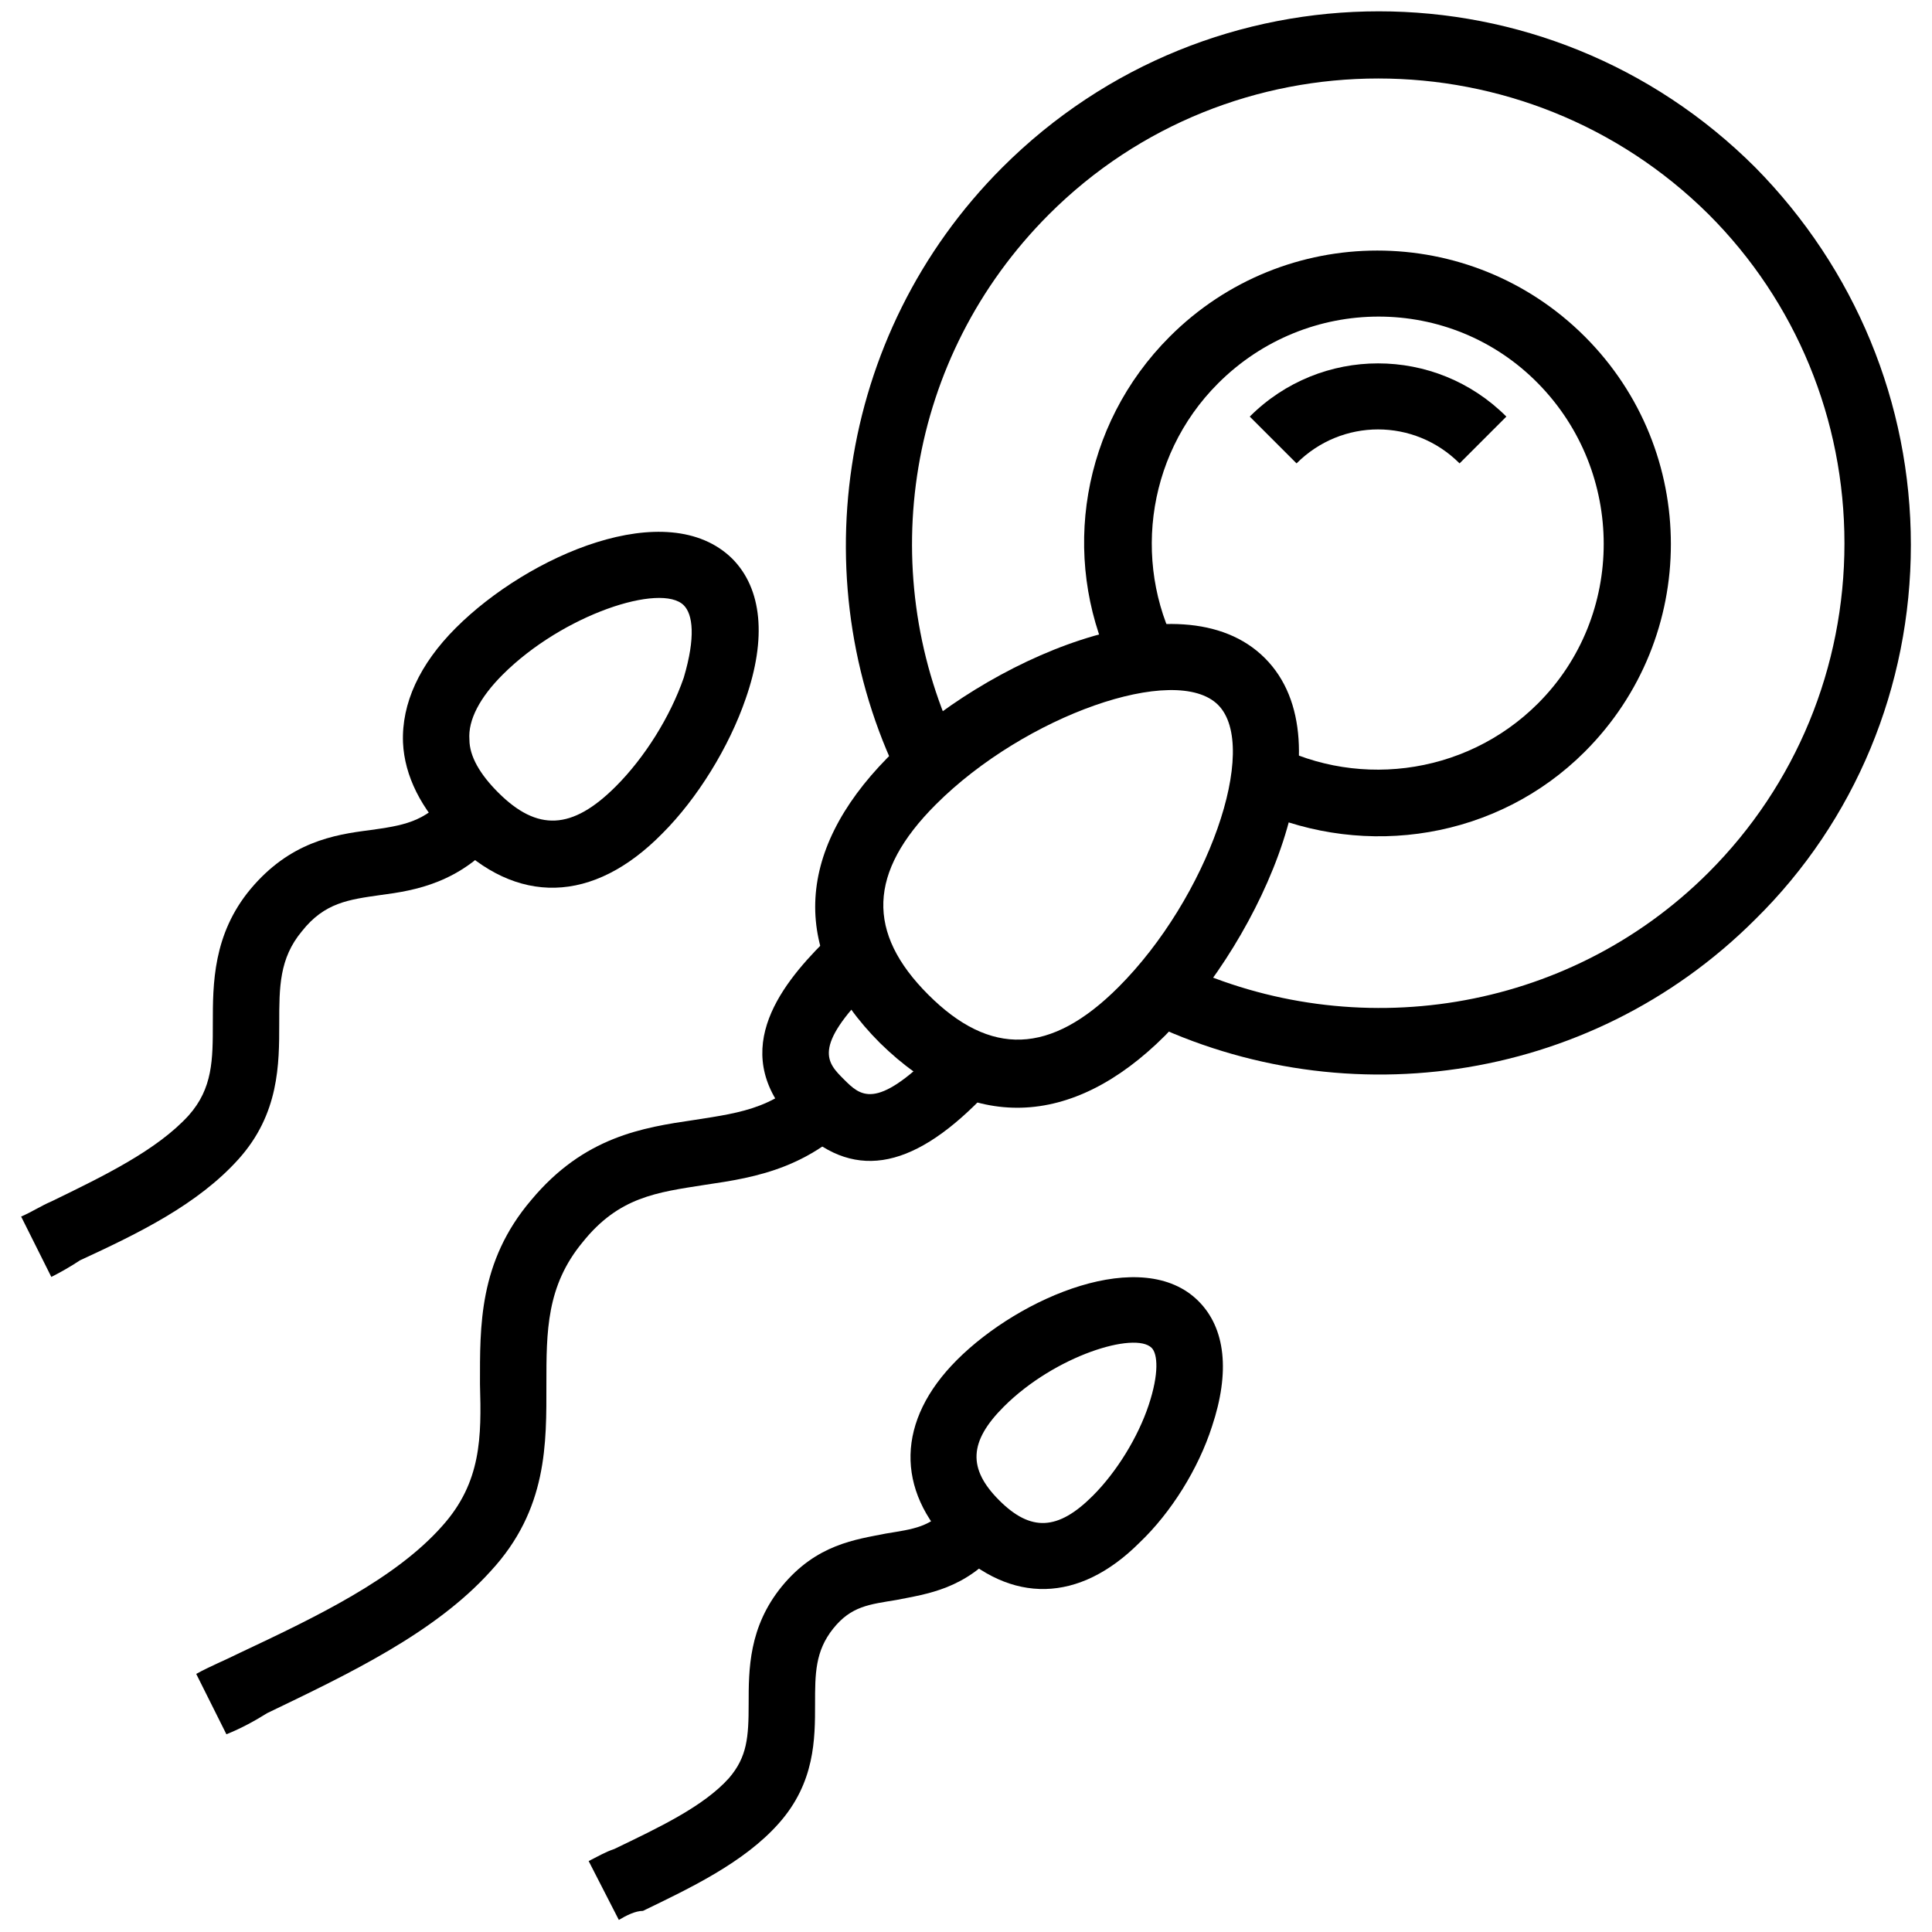
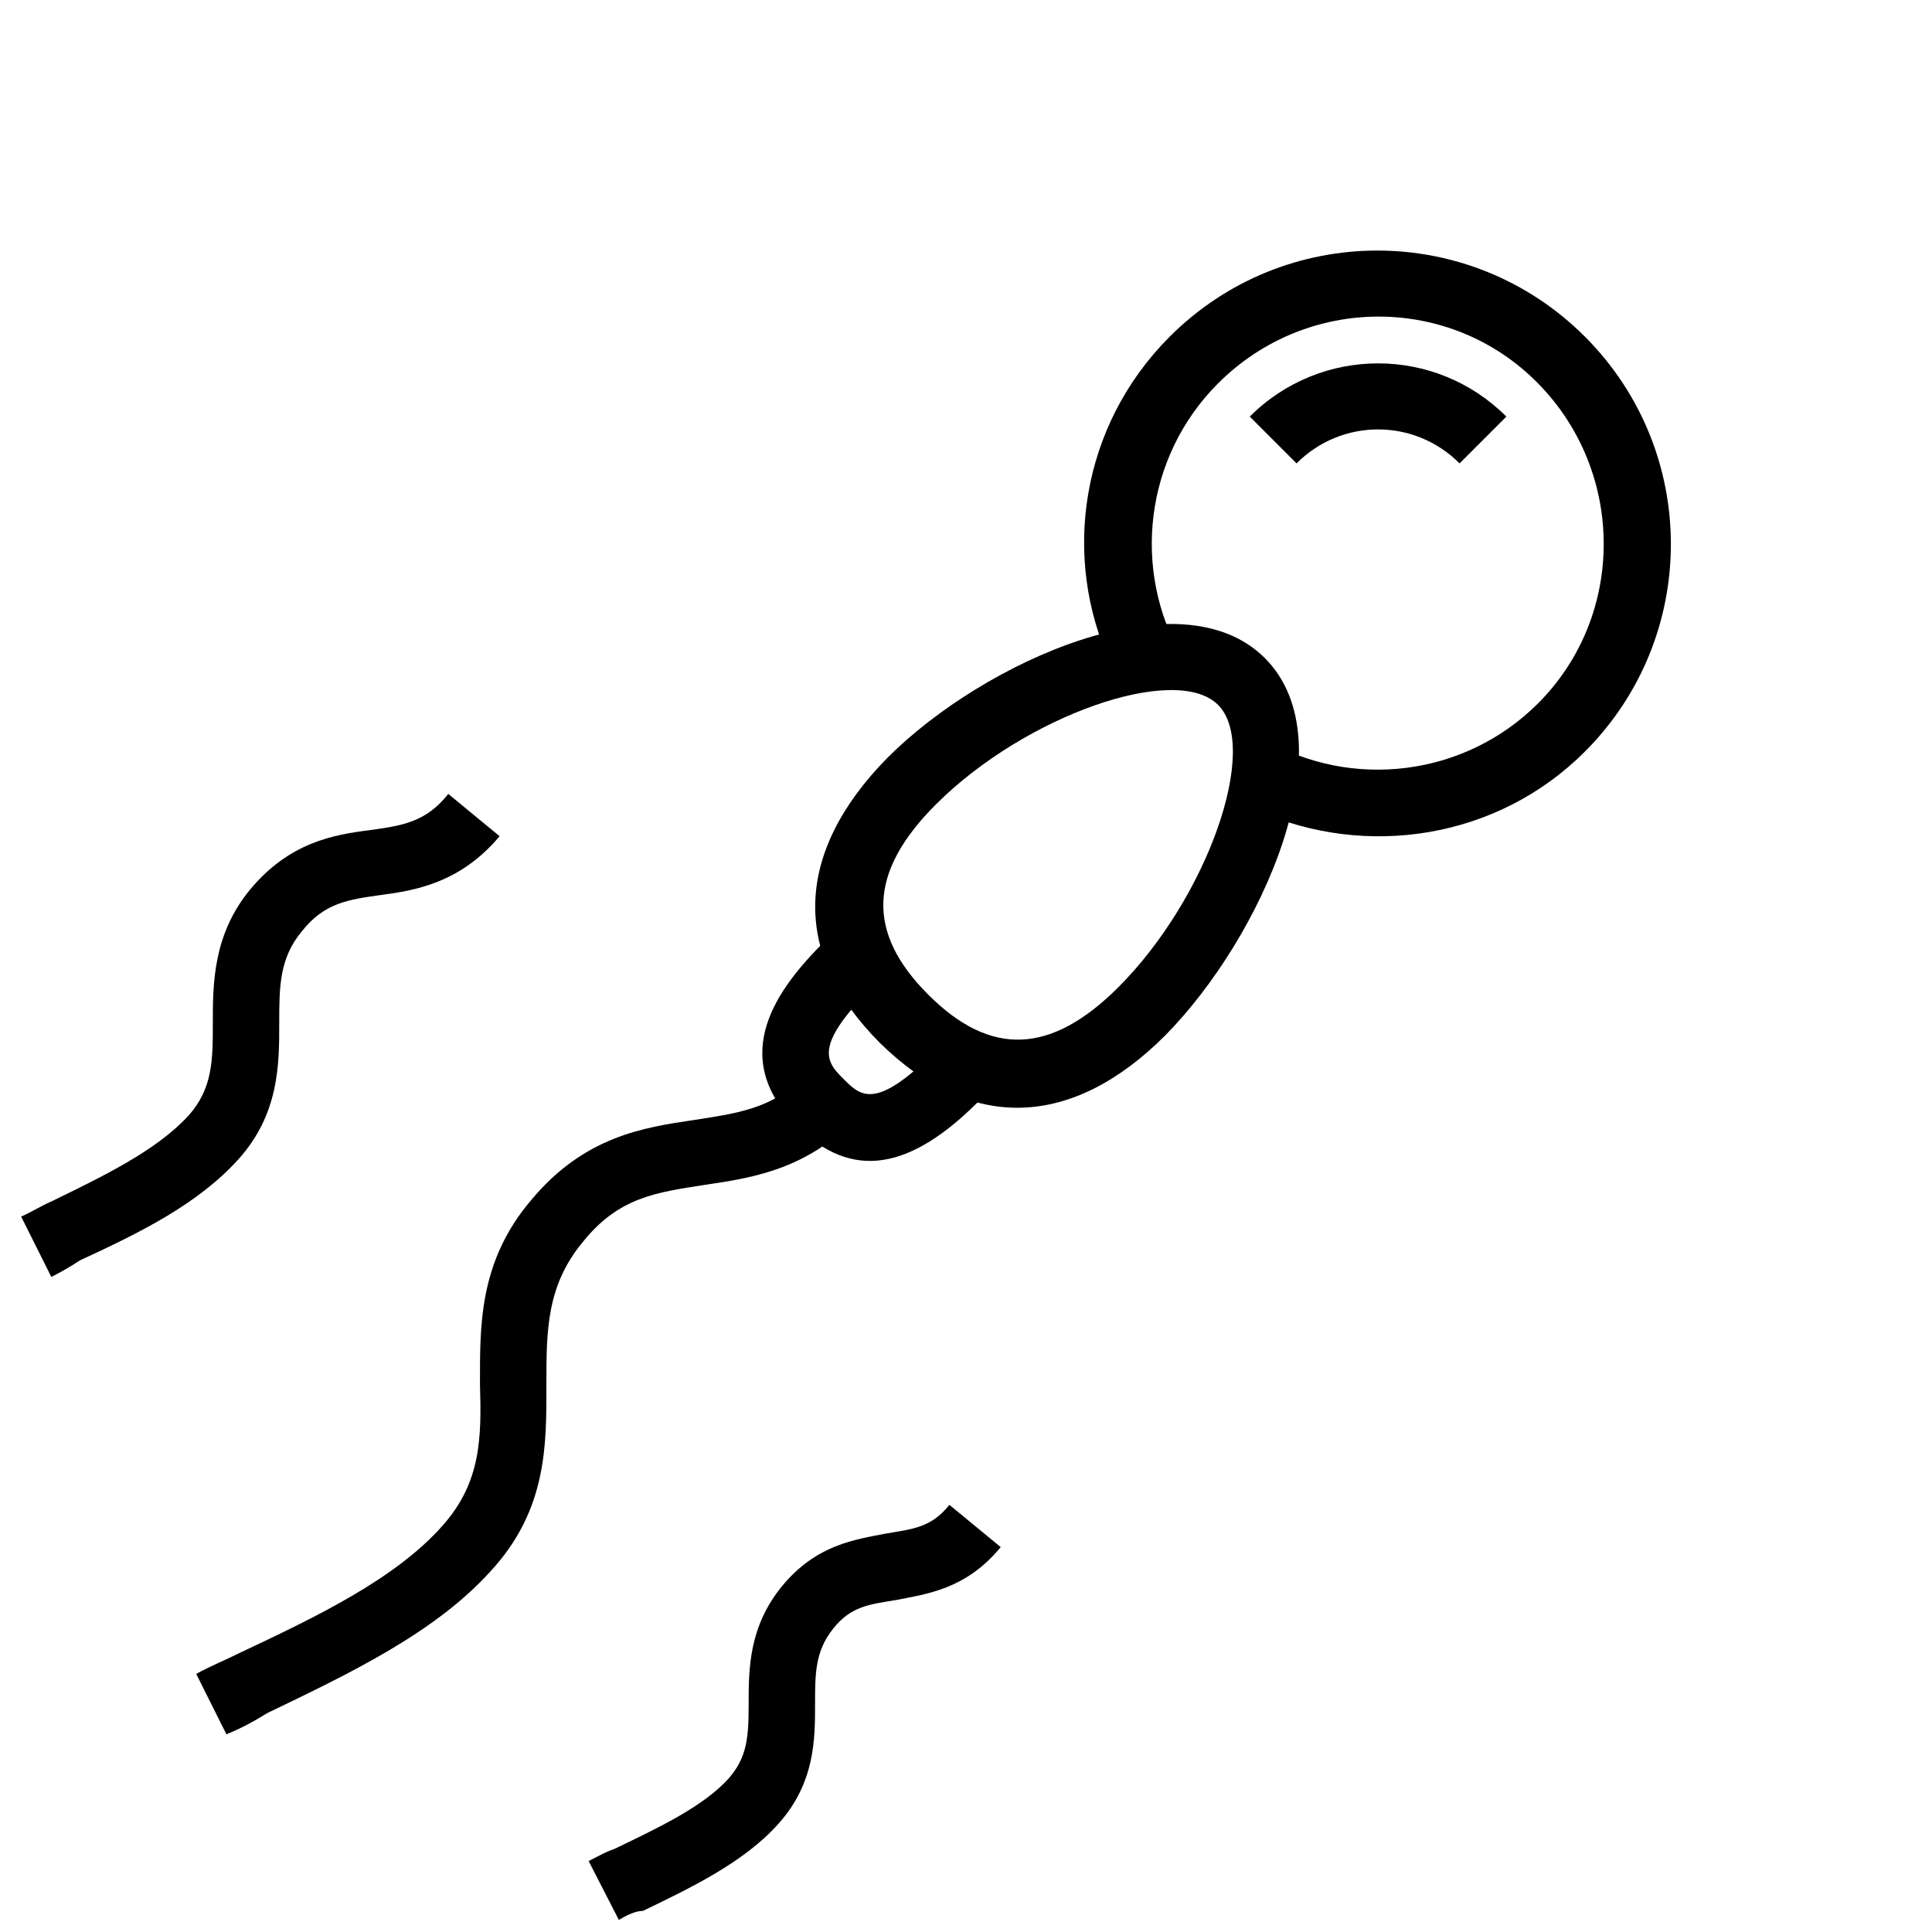
<svg xmlns="http://www.w3.org/2000/svg" version="1.1" width="32" height="32" viewBox="0 0 32 32">
-   <path d="M7.475 13.9v0c-0.5-0.5-0.775-1.050-0.8-1.6-0.025-0.65 0.275-1.3 0.875-1.9 1.2-1.2 3.5-2.2 4.575-1.15 0.5 0.5 0.575 1.325 0.225 2.325-0.275 0.8-0.8 1.65-1.375 2.225-1.15 1.175-2.425 1.2-3.5 0.1zM11.325 10.025c-0.375-0.375-2 0.15-3 1.15-0.375 0.375-0.575 0.75-0.55 1.075 0 0.275 0.175 0.575 0.475 0.875v0c0.65 0.65 1.225 0.625 1.95-0.1 0.475-0.475 0.9-1.15 1.125-1.8 0.2-0.675 0.15-1.050 0-1.2z" />
  <path d="M0.85 21.15l-0.5-1c0.175-0.075 0.325-0.175 0.5-0.25 0.875-0.425 1.75-0.85 2.275-1.425 0.4-0.45 0.4-0.925 0.4-1.525 0-0.65 0-1.475 0.625-2.225 0.65-0.775 1.375-0.9 1.975-0.975 0.525-0.075 0.925-0.125 1.3-0.6l0.85 0.7c-0.65 0.775-1.4 0.9-1.975 0.975-0.525 0.075-0.925 0.125-1.3 0.6-0.375 0.45-0.375 0.925-0.375 1.525 0 0.675 0 1.5-0.675 2.25s-1.65 1.225-2.625 1.675c-0.15 0.1-0.325 0.2-0.475 0.275z" />
-   <path d="M15.775 25.625c-0.95-0.95-0.925-2.1 0.075-3.1 1.050-1.050 3.075-1.9 4-0.975 0.45 0.45 0.525 1.175 0.225 2.075-0.225 0.7-0.675 1.425-1.2 1.925-1 1-2.125 1.025-3.1 0.075zM19.075 22.325c-0.275-0.275-1.6 0.125-2.45 0.975-0.575 0.575-0.6 1.025-0.075 1.55s0.975 0.5 1.55-0.075c0.4-0.4 0.75-0.975 0.925-1.5s0.15-0.85 0.050-0.95z" />
  <path d="M10.25 31.8l-0.5-0.975c0.15-0.075 0.275-0.15 0.425-0.2 0.725-0.35 1.475-0.7 1.9-1.175 0.3-0.35 0.325-0.675 0.325-1.225 0-0.575 0-1.275 0.55-1.95 0.575-0.7 1.225-0.775 1.725-0.875 0.45-0.075 0.75-0.1 1.050-0.475l0.85 0.7c-0.575 0.7-1.225 0.775-1.725 0.875-0.45 0.075-0.75 0.1-1.050 0.475s-0.3 0.75-0.3 1.25c0 0.575 0 1.3-0.6 1.975-0.575 0.65-1.475 1.075-2.25 1.45-0.125 0-0.275 0.075-0.4 0.15z" />
  <path d="M21.475 7.675l-0.775-0.775c1.175-1.175 3.075-1.175 4.25 0l-0.775 0.775c-0.75-0.75-1.95-0.75-2.7 0z" />
  <path d="M26.25 5.575c-1.9-1.9-4.975-1.9-6.875 0-1.475 1.475-1.8 3.65-0.975 5.425 0.425-0.1 0.825-0.15 1.175-0.125-0.825-1.425-0.625-3.3 0.6-4.525 1.475-1.475 3.85-1.475 5.3 0s1.45 3.85 0 5.3c-1.225 1.225-3.1 1.425-4.525 0.6 0.025 0.35-0.025 0.75-0.125 1.175 1.8 0.8 3.975 0.475 5.425-0.975 1.9-1.9 1.9-4.975 0-6.875z" />
-   <path d="M31.65 9.025c0-2.35-0.925-4.575-2.575-6.25-3.45-3.45-9.025-3.45-12.475 0-2.775 2.775-3.325 6.975-1.625 10.275 0.050-0.050 0.075-0.075 0.1-0.125 0.225-0.225 0.475-0.45 0.75-0.65-1.325-2.85-0.825-6.35 1.55-8.725 3-3 7.9-3 10.925 0 1.45 1.45 2.25 3.4 2.25 5.45s-0.8 4-2.25 5.45c-2.35 2.35-5.875 2.85-8.725 1.525-0.2 0.275-0.425 0.525-0.65 0.75-0.050 0.050-0.075 0.075-0.125 0.1 3.325 1.7 7.5 1.175 10.275-1.6 1.65-1.625 2.575-3.85 2.575-6.2z" />
  <path d="M3.75 28.725l-0.5-1c0.225-0.125 0.475-0.225 0.725-0.35 1.275-0.6 2.575-1.225 3.35-2.1 0.65-0.725 0.65-1.475 0.625-2.35 0-0.95-0.025-2.025 0.85-3.050 0.875-1.050 1.85-1.2 2.7-1.325 0.8-0.125 1.425-0.2 2.025-0.95l0.85 0.7c-0.875 1.050-1.85 1.2-2.7 1.325-0.8 0.125-1.425 0.2-2.025 0.95-0.6 0.725-0.6 1.475-0.6 2.35 0 0.975 0.025 2.075-0.925 3.1-0.925 1.025-2.35 1.7-3.7 2.35-0.2 0.125-0.425 0.25-0.675 0.35z" />
  <path d="M16.65 17.775c-0.4-0.050-0.75-0.175-1.1-0.425-0.025 0.025-0.050 0.050-0.075 0.075-0.975 0.975-1.225 0.725-1.5 0.45v0c-0.275-0.275-0.525-0.525 0.45-1.5 0.025-0.025 0.050-0.050 0.075-0.075-0.225-0.35-0.375-0.725-0.425-1.1-0.175 0.15-0.35 0.3-0.425 0.4-0.75 0.75-1.625 1.875-0.45 3.050v0c0.9 0.9 1.875 0.75 3.050-0.45 0.1-0.1 0.25-0.25 0.4-0.425z" />
  <path d="M14.575 17.275c-1.475-1.475-1.425-3.15 0.125-4.725 1.6-1.6 4.85-3.050 6.25-1.65s-0.050 4.625-1.65 6.25c-1.55 1.55-3.225 1.6-4.725 0.125zM20.175 11.675c-0.7-0.7-3.2 0.175-4.675 1.65-1.125 1.125-1.15 2.125-0.125 3.15s2.025 1 3.15-0.125c1.475-1.475 2.35-3.975 1.65-4.675z" />
</svg>